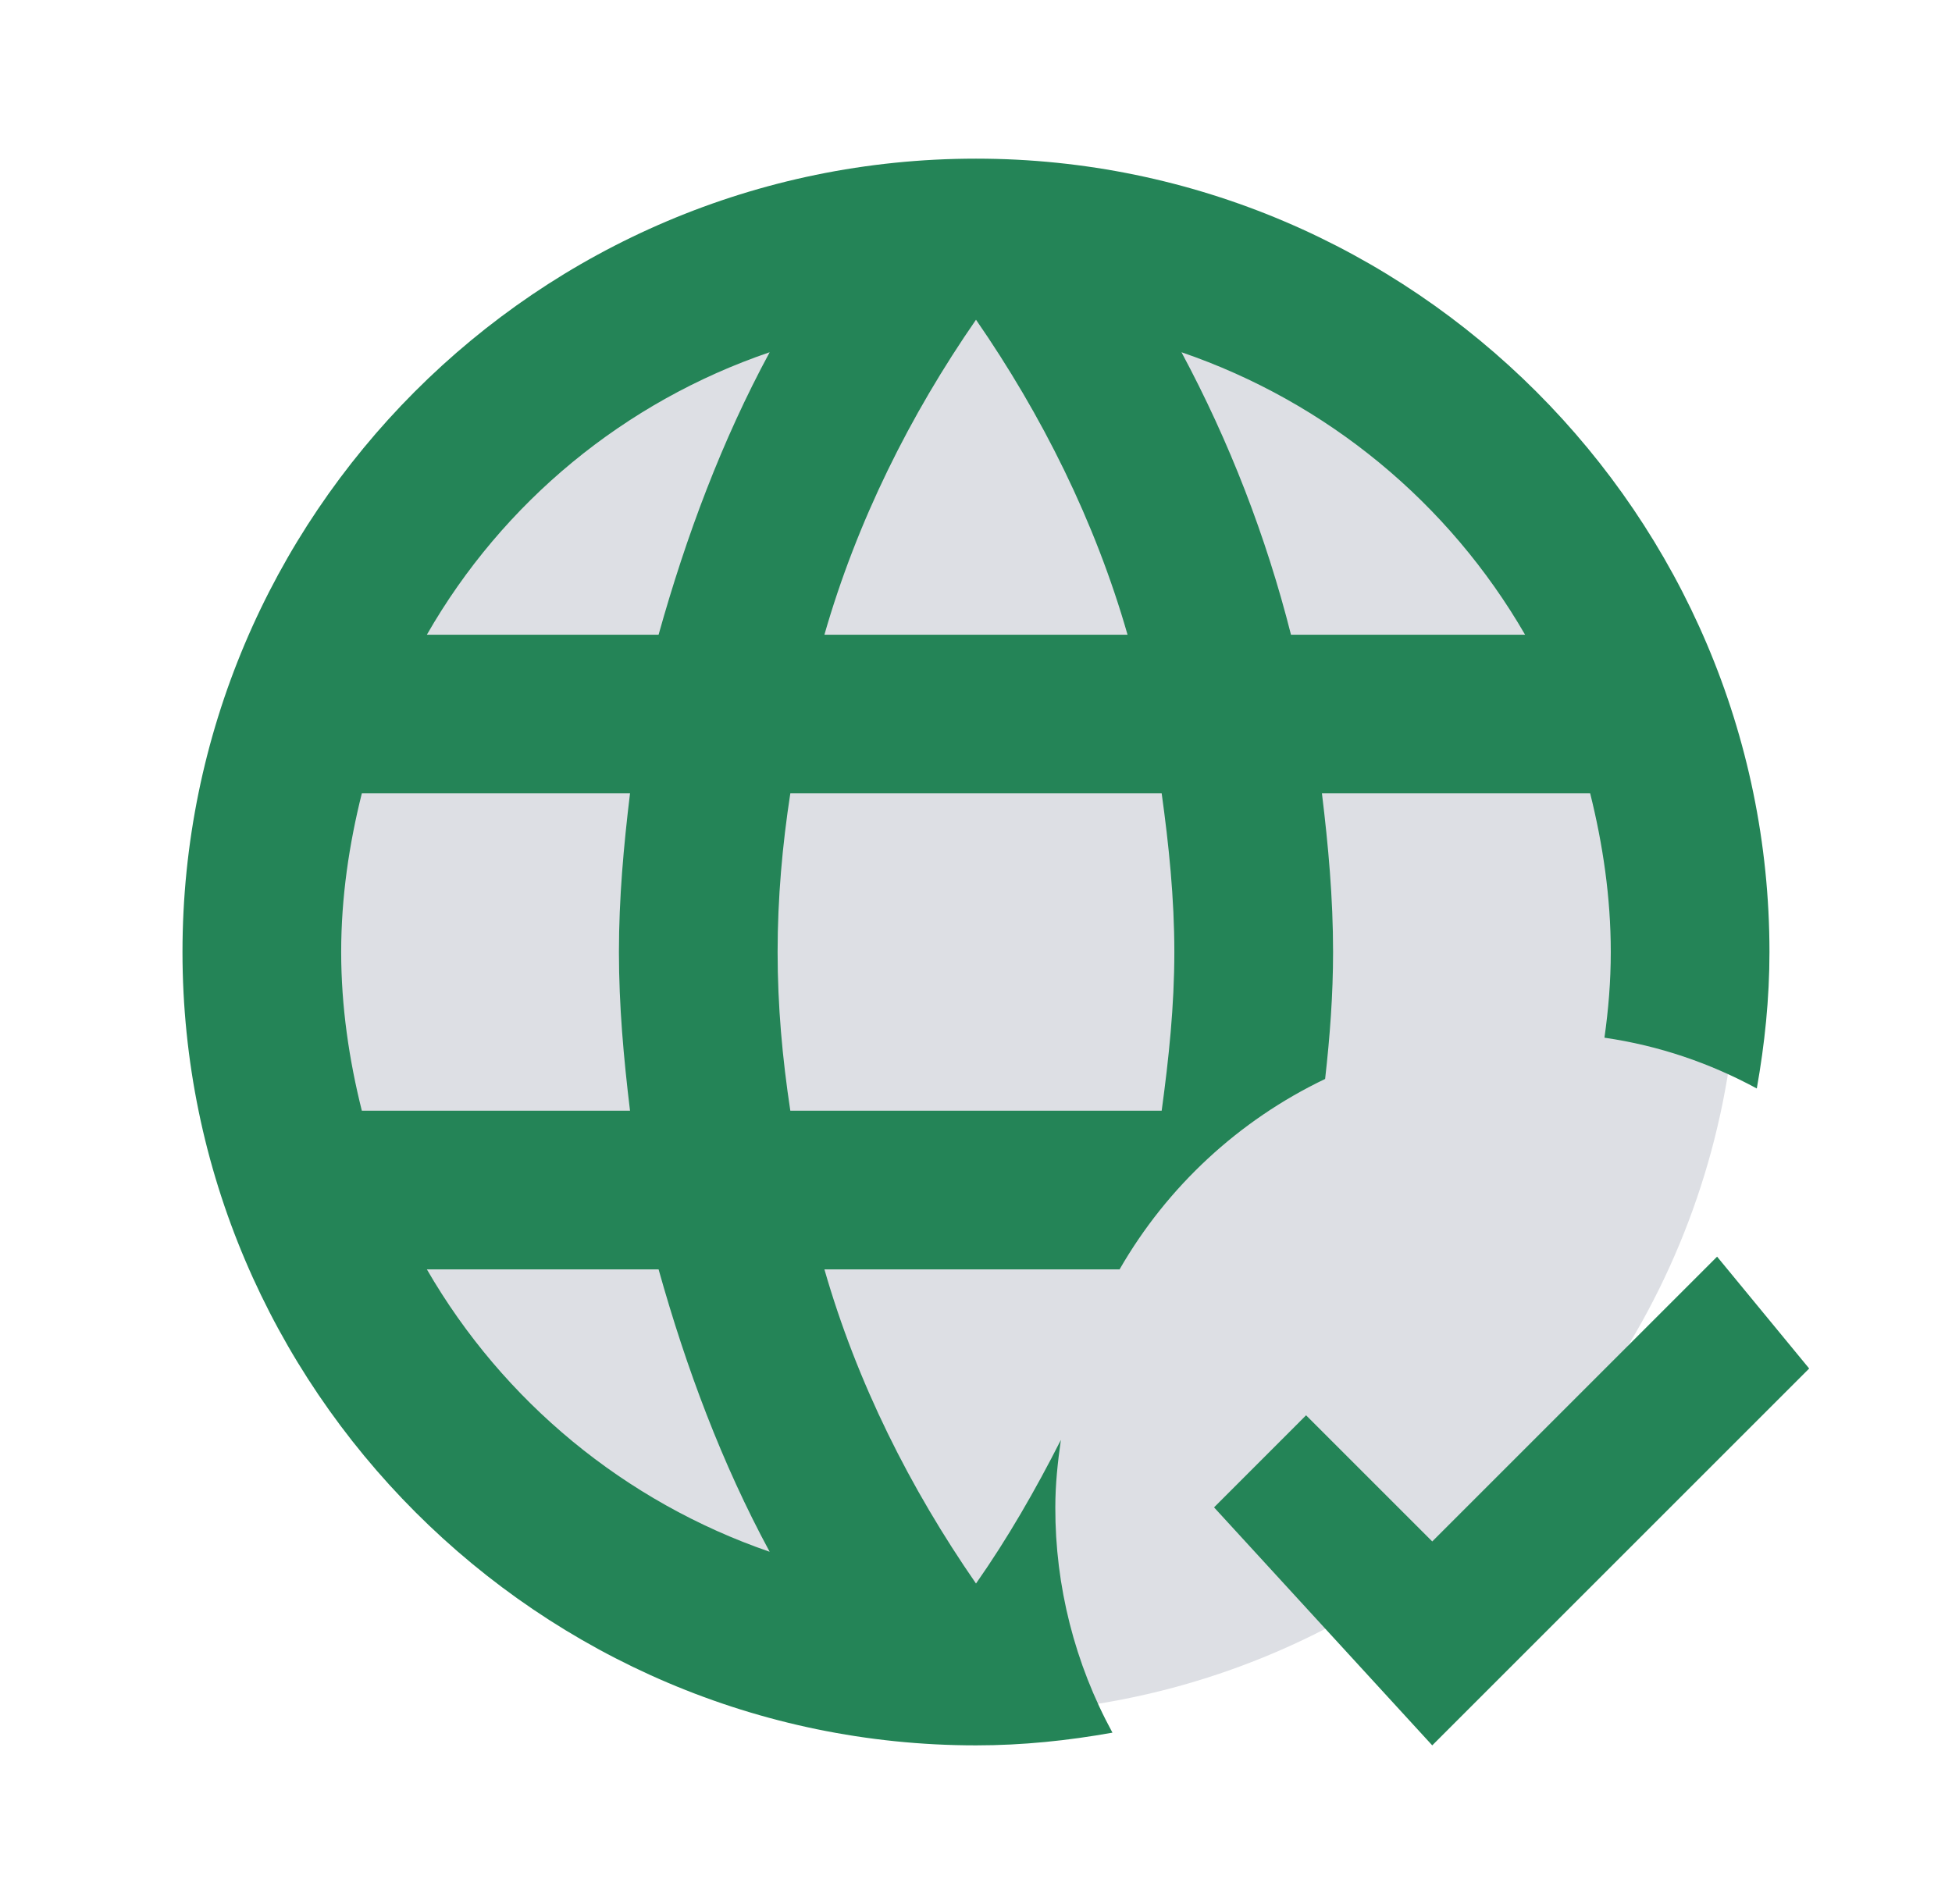
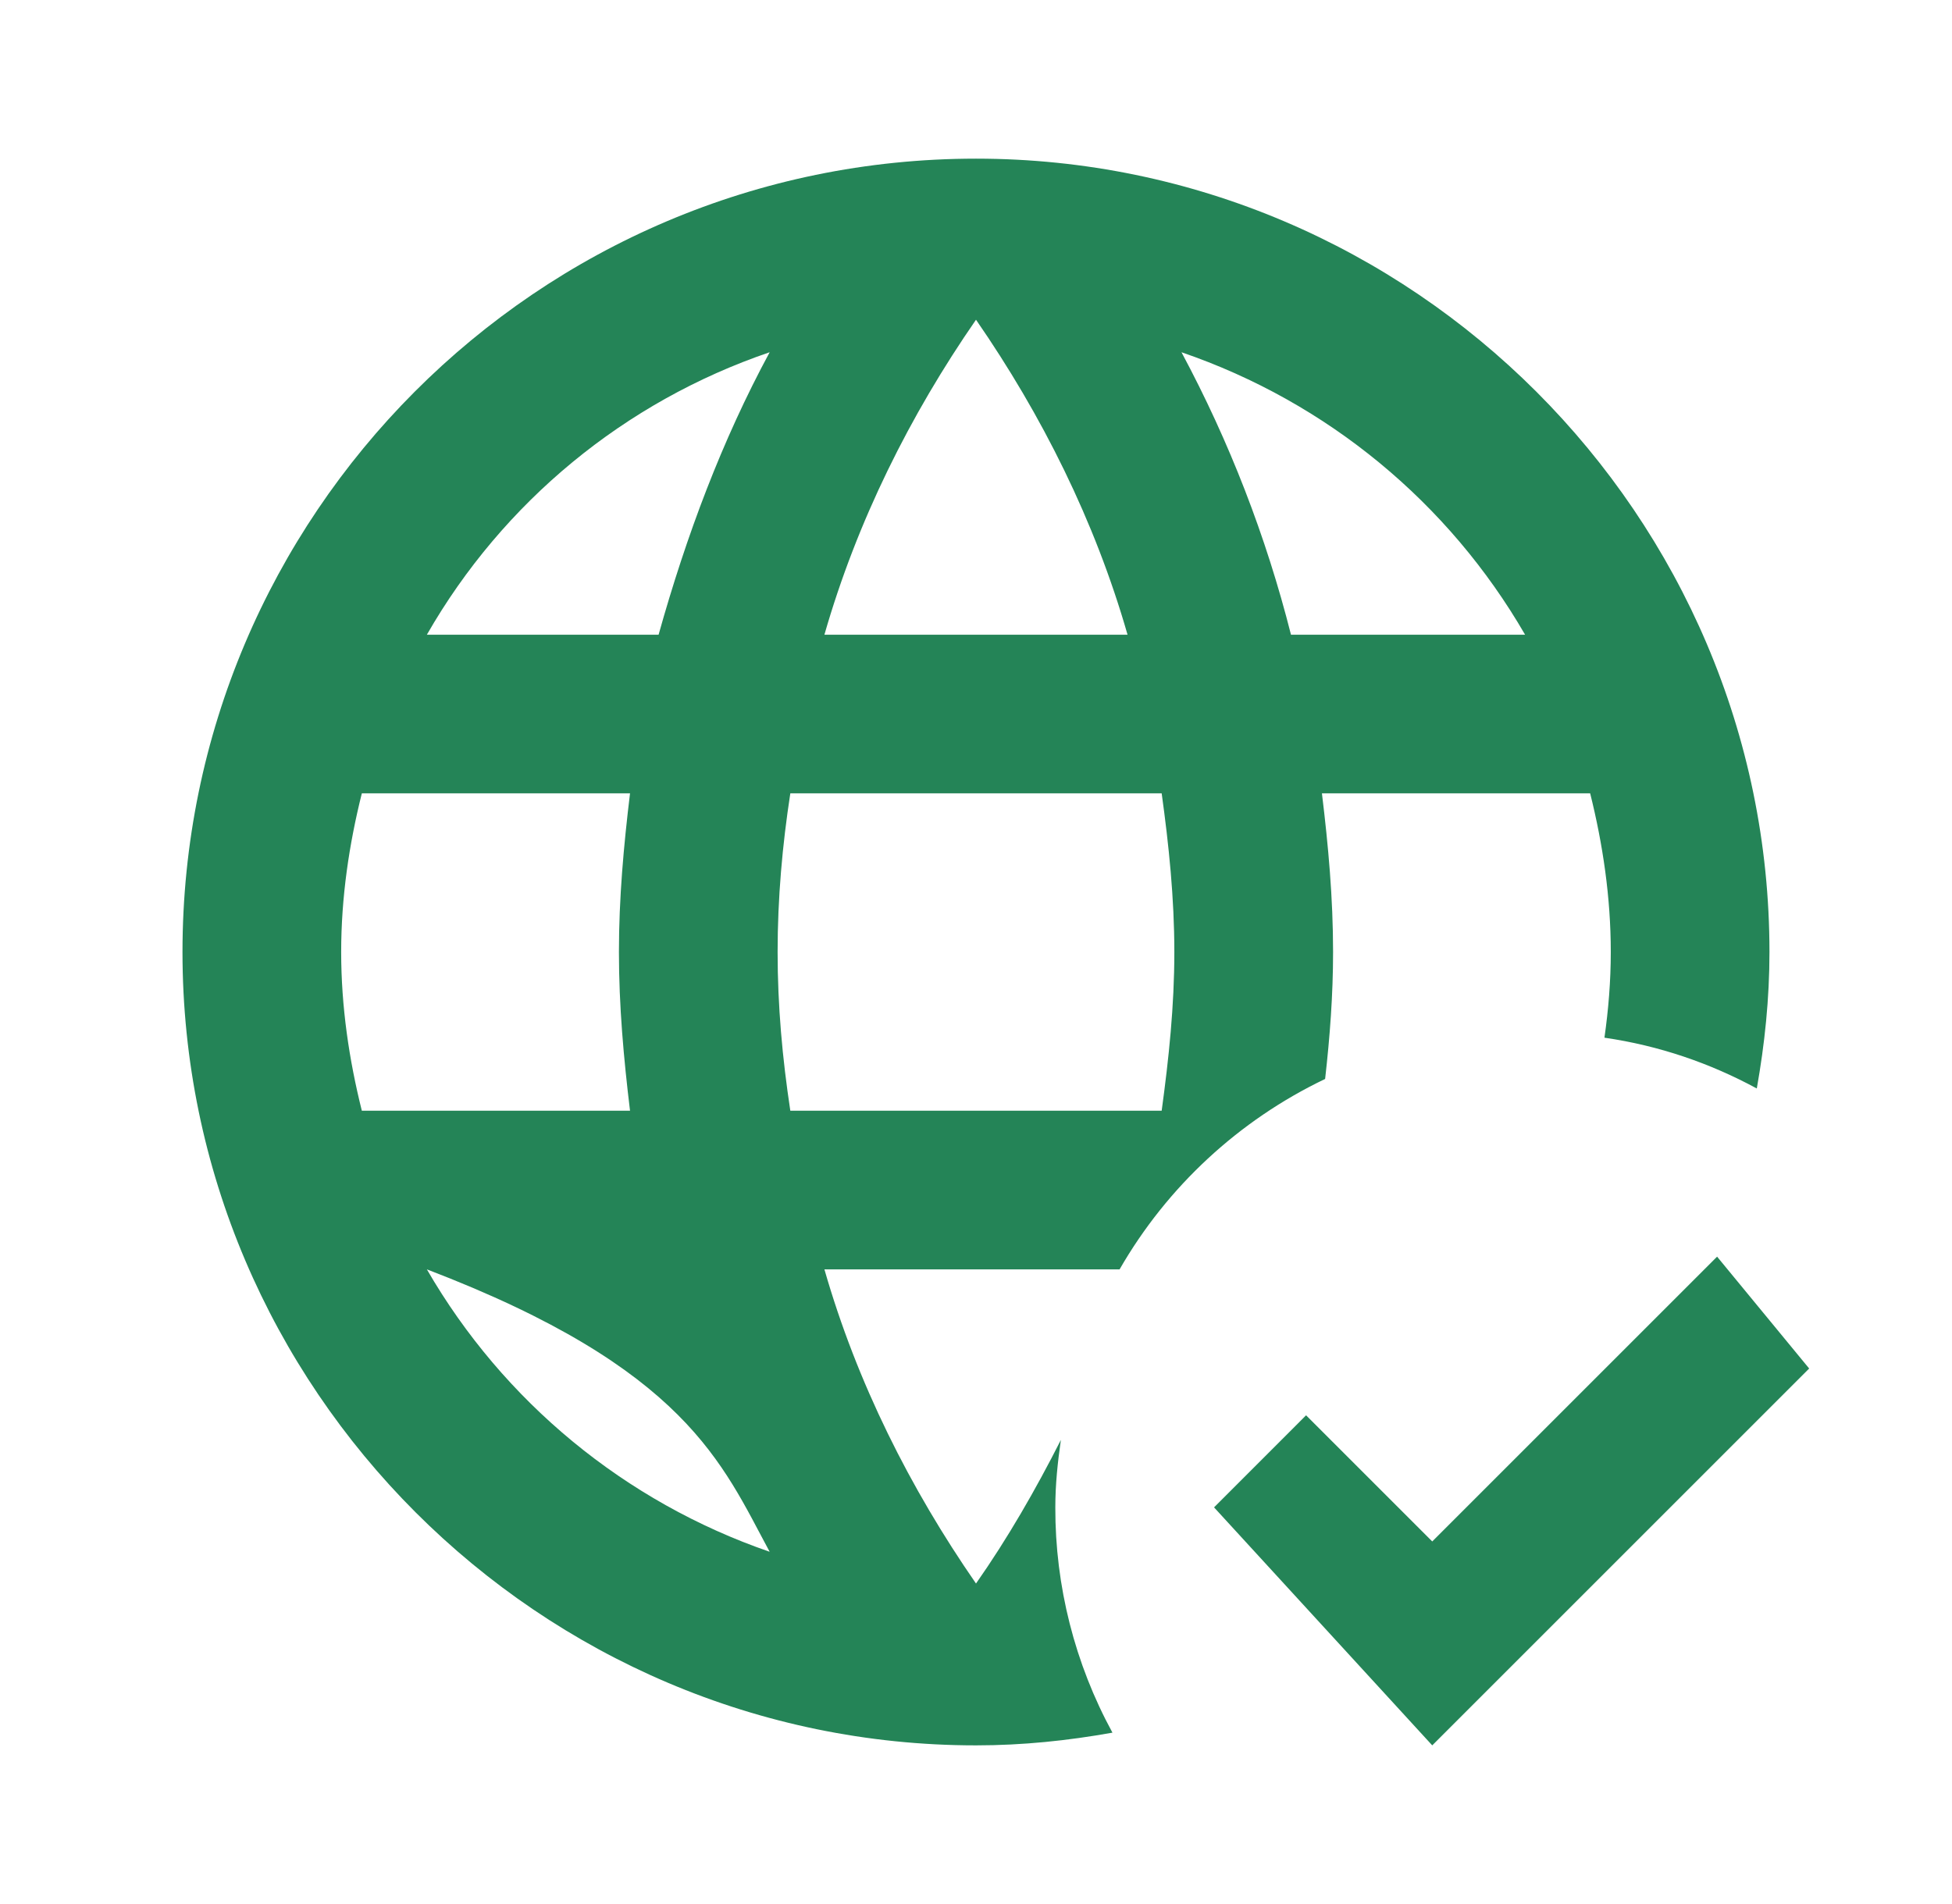
<svg xmlns="http://www.w3.org/2000/svg" width="41" height="40" viewBox="0 0 41 40" fill="none">
  <g id="mdi:web-check">
-     <circle id="Ellipse 6" cx="20.5" cy="20" r="16" fill="#DDDFE4" />
-     <path id="Vector" d="M28 20C28 18.867 27.9 17.767 27.766 16.667H33.4C33.666 17.733 33.833 18.85 33.833 20C33.833 20.617 33.783 21.217 33.7 21.8C34.85 21.967 35.916 22.334 36.9 22.867C37.066 21.933 37.166 20.983 37.166 20C37.166 10.834 29.666 3.333 20.5 3.333C11.283 3.333 3.833 10.834 3.833 20C3.833 29.167 11.333 36.667 20.5 36.667C21.483 36.667 22.433 36.567 23.366 36.4C22.575 34.948 22.162 33.32 22.166 31.667C22.166 31.183 22.216 30.717 22.283 30.25C21.75 31.3 21.166 32.317 20.5 33.267C19.116 31.267 18 29.05 17.316 26.667H23.516C24.517 24.927 26.023 23.533 27.833 22.667C27.933 21.784 28 20.9 28 20ZM20.5 6.717C21.883 8.717 23 10.95 23.683 13.334H17.316C18 10.95 19.116 8.717 20.5 6.717ZM7.6 23.334C7.333 22.267 7.166 21.15 7.166 20C7.166 18.85 7.333 17.733 7.6 16.667H13.233C13.1 17.767 13 18.867 13 20C13 21.134 13.1 22.233 13.233 23.334H7.6ZM8.966 26.667H13.833C14.416 28.75 15.166 30.75 16.166 32.6C13.13 31.554 10.573 29.447 8.966 26.667ZM13.833 13.334H8.966C10.564 10.545 13.124 8.436 16.166 7.4C15.166 9.25 14.416 11.25 13.833 13.334ZM24.4 23.334H16.6C16.433 22.233 16.333 21.134 16.333 20C16.333 18.867 16.433 17.75 16.6 16.667H24.4C24.55 17.75 24.666 18.867 24.666 20C24.666 21.134 24.55 22.233 24.4 23.334ZM24.816 7.4C27.883 8.45 30.433 10.567 32.033 13.334H27.116C26.594 11.27 25.822 9.277 24.816 7.4ZM38 28.75L30.083 36.667L25.5 31.667L27.433 29.733L30.083 32.383L36.066 26.4L38 28.75Z" fill="#248457" />
+     <path id="Vector" d="M28 20C28 18.867 27.9 17.767 27.766 16.667H33.4C33.666 17.733 33.833 18.85 33.833 20C33.833 20.617 33.783 21.217 33.7 21.8C34.85 21.967 35.916 22.334 36.9 22.867C37.066 21.933 37.166 20.983 37.166 20C37.166 10.834 29.666 3.333 20.5 3.333C11.283 3.333 3.833 10.834 3.833 20C3.833 29.167 11.333 36.667 20.5 36.667C21.483 36.667 22.433 36.567 23.366 36.4C22.575 34.948 22.162 33.32 22.166 31.667C22.166 31.183 22.216 30.717 22.283 30.25C21.75 31.3 21.166 32.317 20.5 33.267C19.116 31.267 18 29.05 17.316 26.667H23.516C24.517 24.927 26.023 23.533 27.833 22.667C27.933 21.784 28 20.9 28 20ZM20.5 6.717C21.883 8.717 23 10.95 23.683 13.334H17.316C18 10.95 19.116 8.717 20.5 6.717ZM7.6 23.334C7.333 22.267 7.166 21.15 7.166 20C7.166 18.85 7.333 17.733 7.6 16.667H13.233C13.1 17.767 13 18.867 13 20C13 21.134 13.1 22.233 13.233 23.334H7.6ZM8.966 26.667C14.416 28.75 15.166 30.75 16.166 32.6C13.13 31.554 10.573 29.447 8.966 26.667ZM13.833 13.334H8.966C10.564 10.545 13.124 8.436 16.166 7.4C15.166 9.25 14.416 11.25 13.833 13.334ZM24.4 23.334H16.6C16.433 22.233 16.333 21.134 16.333 20C16.333 18.867 16.433 17.75 16.6 16.667H24.4C24.55 17.75 24.666 18.867 24.666 20C24.666 21.134 24.55 22.233 24.4 23.334ZM24.816 7.4C27.883 8.45 30.433 10.567 32.033 13.334H27.116C26.594 11.27 25.822 9.277 24.816 7.4ZM38 28.75L30.083 36.667L25.5 31.667L27.433 29.733L30.083 32.383L36.066 26.4L38 28.75Z" fill="#248457" />
  </g>
</svg>